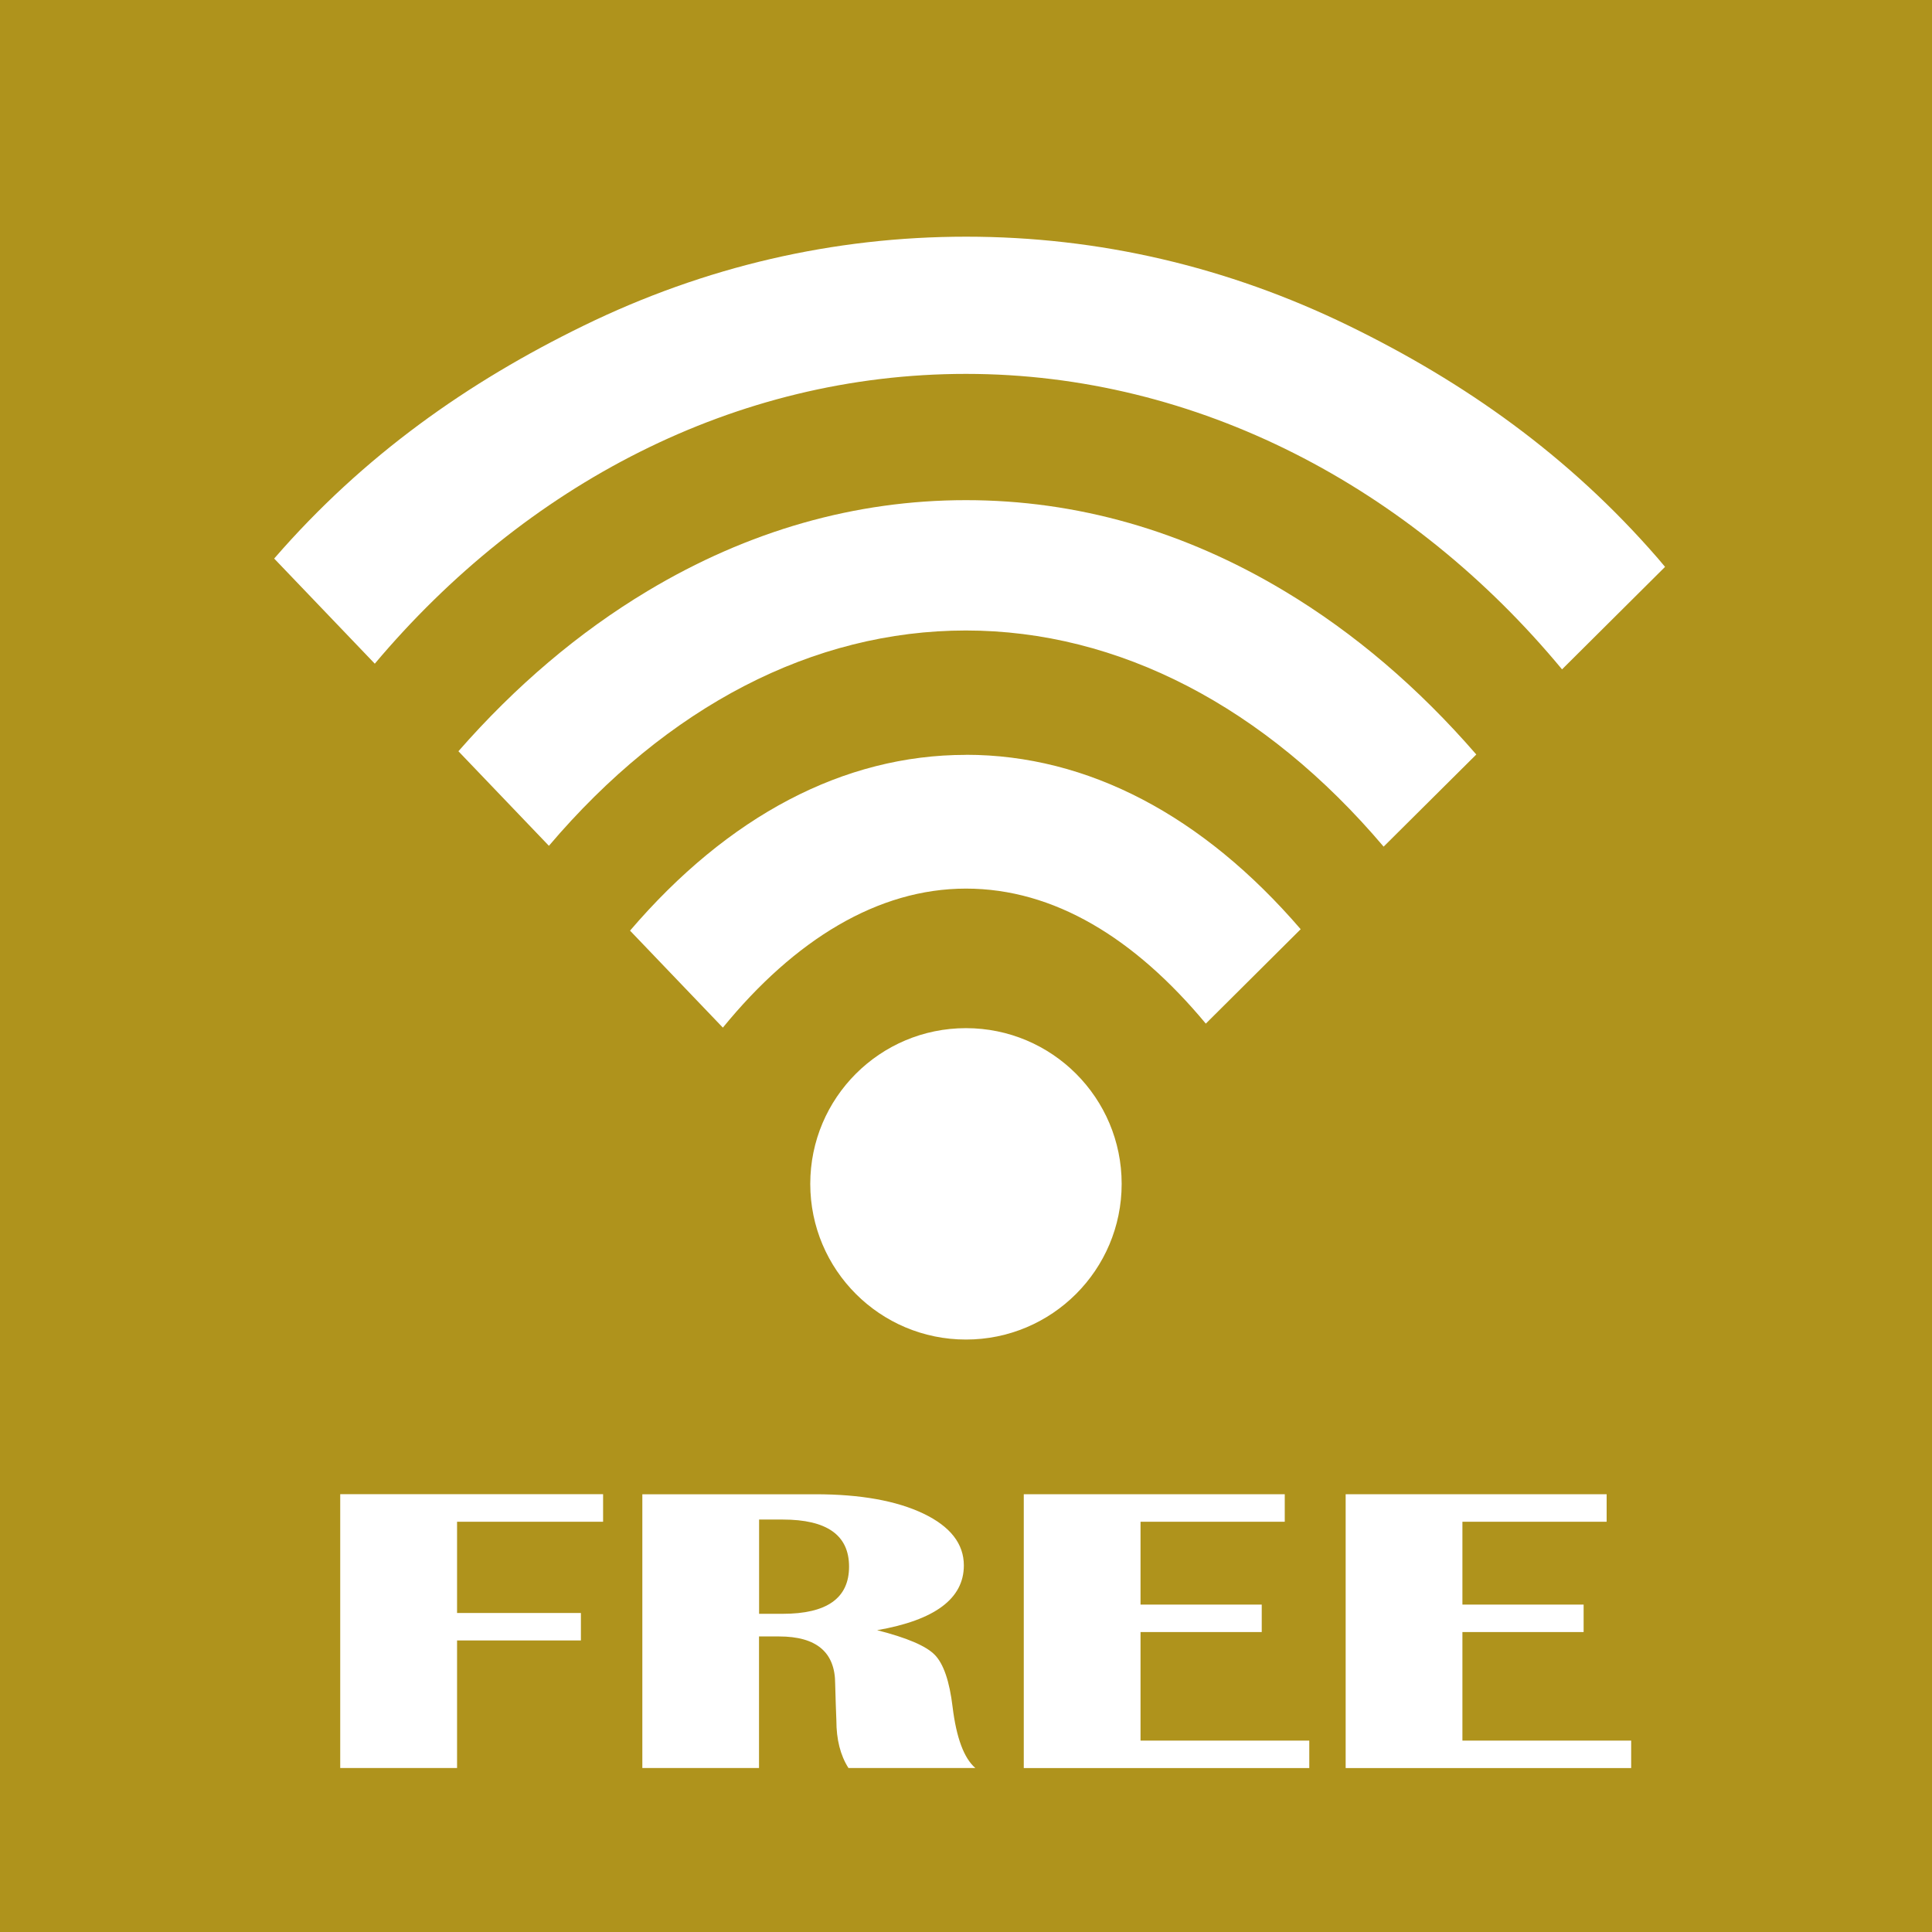
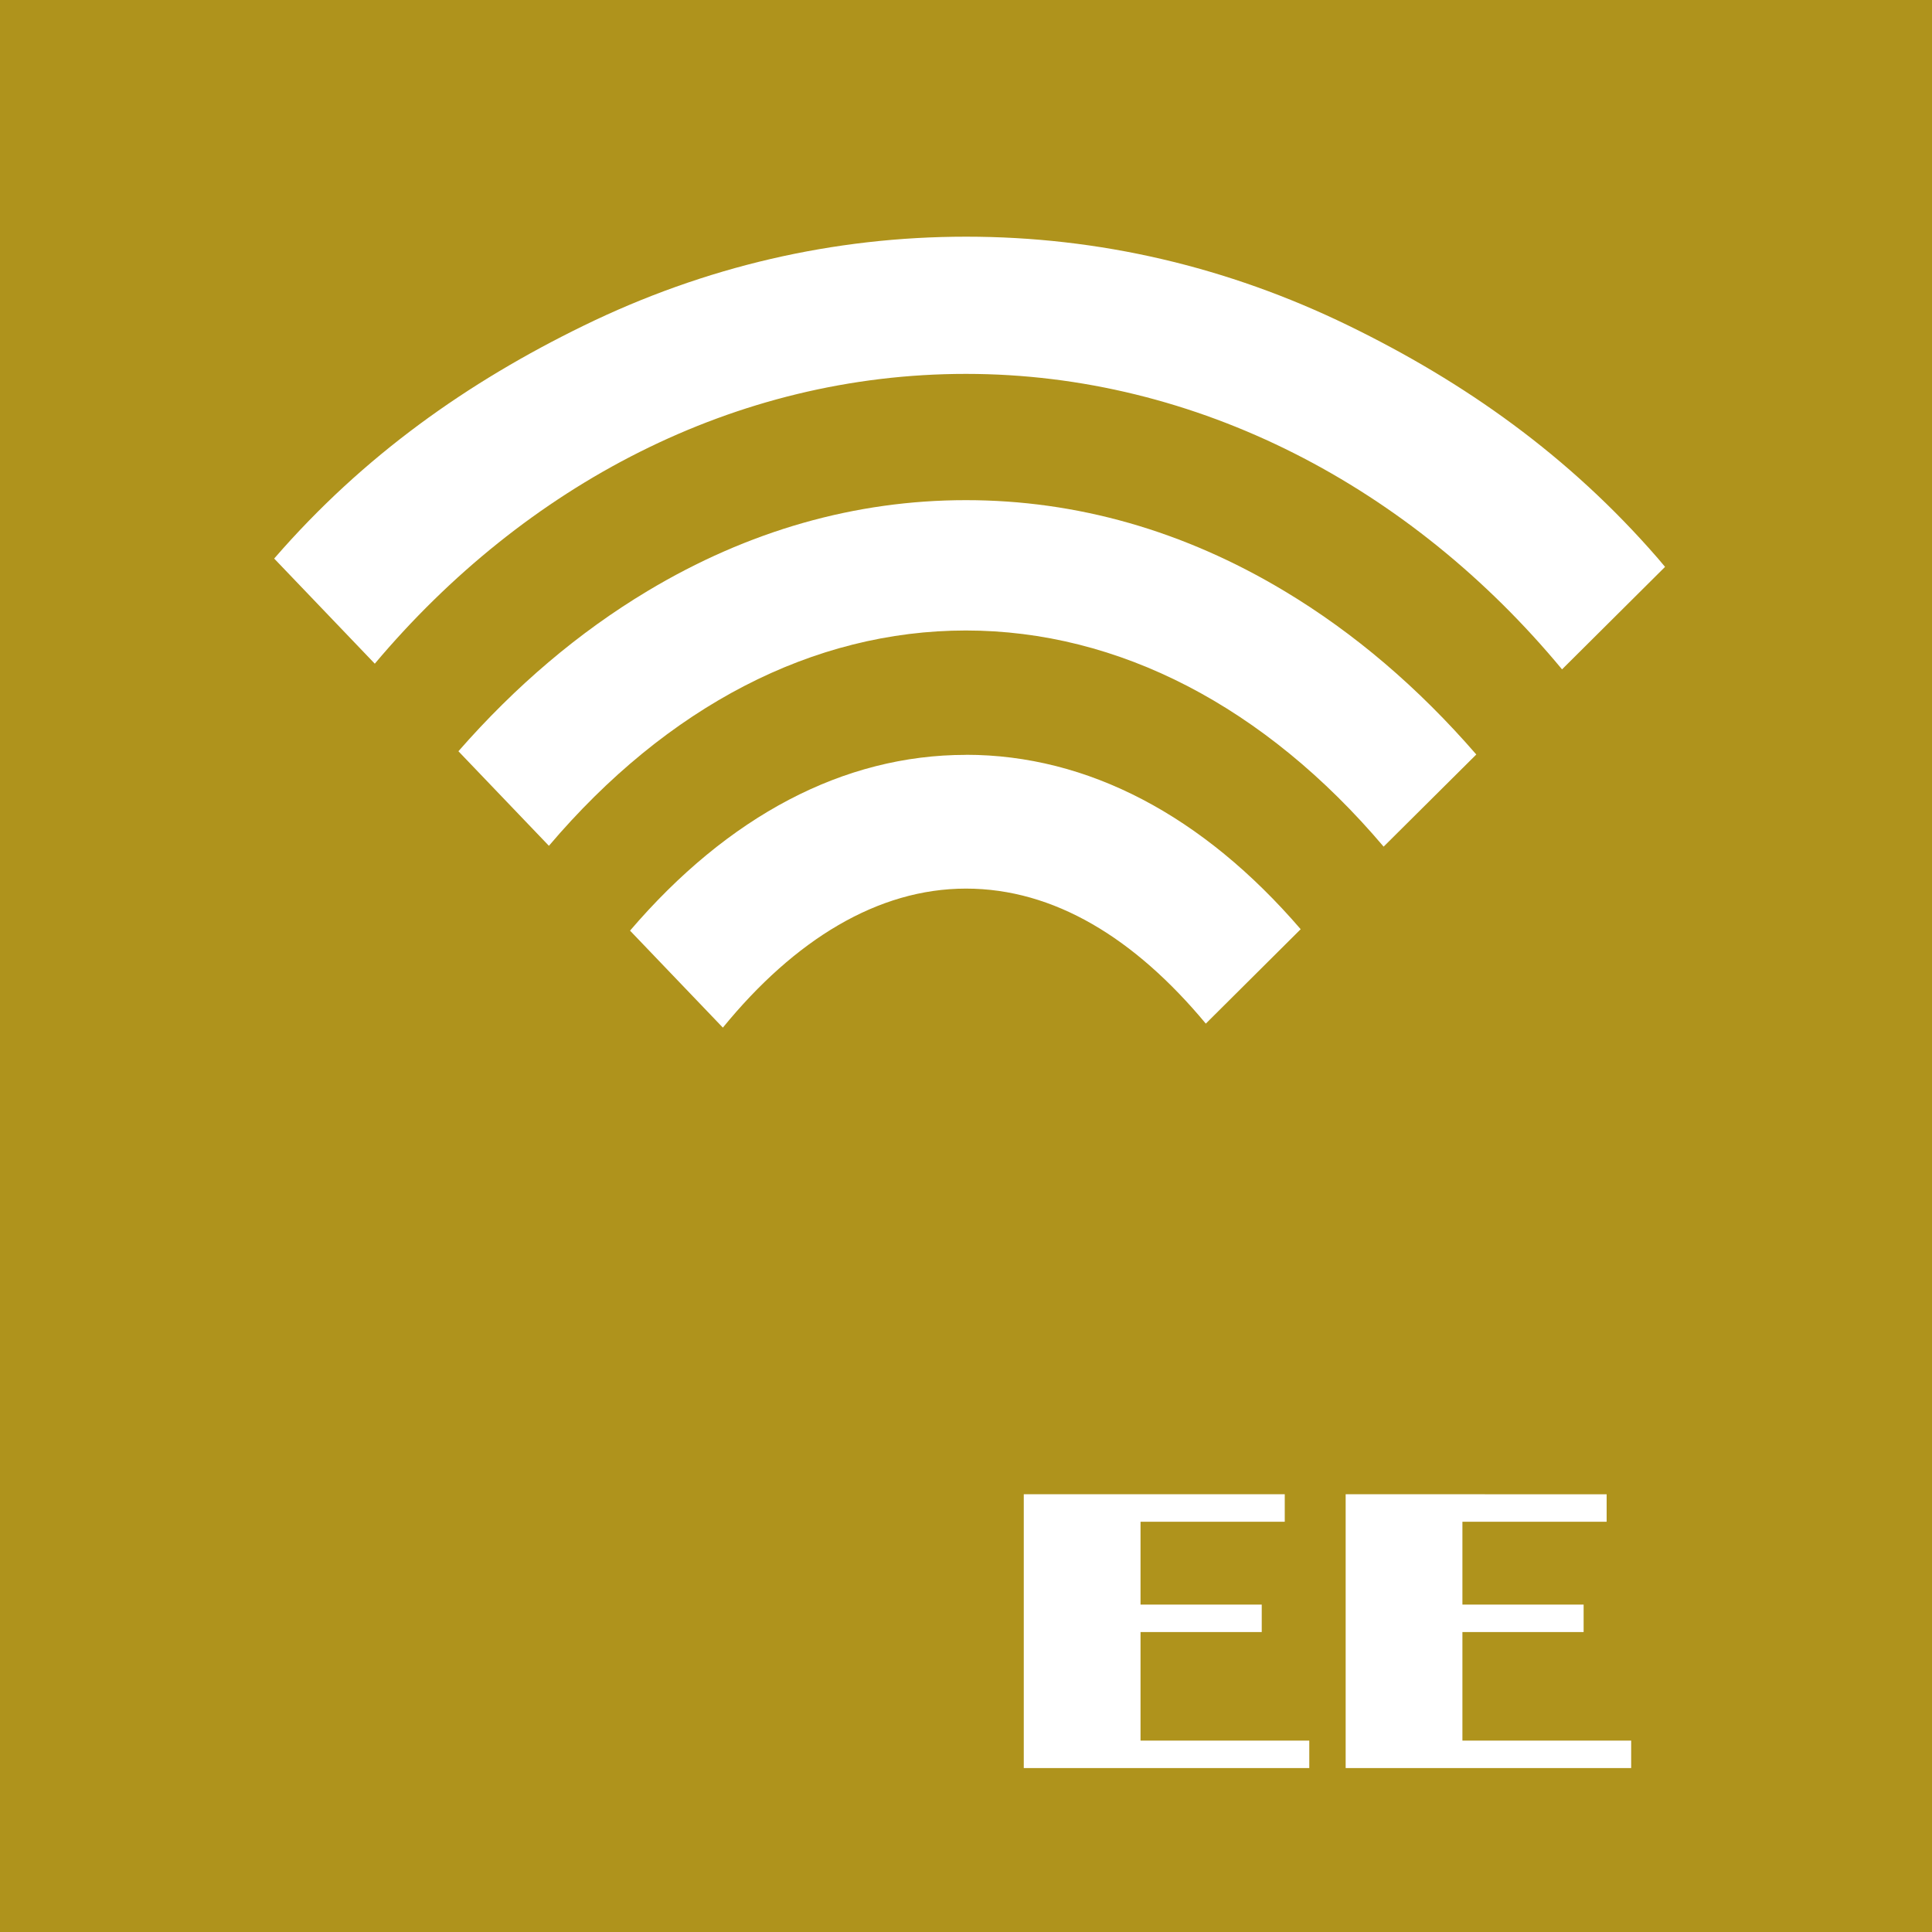
<svg xmlns="http://www.w3.org/2000/svg" id="_イヤー_2" viewBox="0 0 255.99 255.99">
  <defs>
    <style>.cls-1{fill:#fff;}.cls-2{fill:#af931c;}</style>
  </defs>
  <g id="_イヤー_1-2">
    <g>
      <rect class="cls-2" width="255.99" height="255.99" />
      <g>
-         <circle class="cls-1" cx="127.99" cy="156.86" r="20.63" />
        <g>
          <path class="cls-1" d="M170.18,78.31c-13.32-7.99-27.51-12.04-42.19-12.04s-28.87,4.05-42.19,12.04c-9.09,5.45-17.48,12.57-25.06,21.23l11.99,12.53c15.69-18.48,35.02-28.53,55.25-28.53s39.64,10.1,55.35,28.64l12.28-12.21c-7.68-8.86-16.19-16.12-25.43-21.66Z" />
          <path class="cls-1" d="M127.99,100.02c-16.23,0-31.53,8.12-44.51,23.29l12.3,12.85c9.51-11.65,20.55-18.42,32.21-18.42s22.36,6.56,31.78,17.89l12.57-12.51c-12.95-15.05-28.19-23.11-44.35-23.11Z" />
          <path class="cls-1" d="M49.65,87.95c19.94-23.69,47.69-38.41,78.35-38.41s58.99,15.03,78.97,39.15l13.65-13.58c-.33-.38-.64-.77-.97-1.15-11.81-13.61-25.6-23.33-40.98-30.82-16.04-7.81-33.08-11.78-50.66-11.78s-34.63,3.96-50.66,11.78c-15.38,7.5-29.17,17.21-40.98,30.82l-.04,.05,13.34,13.94Z" />
        </g>
      </g>
-       <path class="cls-1" d="M79.91,197.99v3.64h-19.35v12.09h16.41v3.64h-16.41v16.9h-15.48v-36.28h34.82Z" />
-       <path class="cls-1" d="M85.11,234.27v-36.28h22.94c5.97,0,10.73,.86,14.3,2.56,3.57,1.71,5.36,4,5.36,6.87,0,4.39-3.83,7.25-11.49,8.58,3.93,1,6.48,2.08,7.64,3.27,1.16,1.19,1.95,3.49,2.36,6.91,.5,4.07,1.5,6.77,3.01,8.08h-16.81c-1.07-1.68-1.6-3.78-1.6-6.3l-.08-2.15-.08-2.71c0-4.18-2.48-6.27-7.43-6.27h-2.66v17.43h-15.47Zm15.47-20.44h3.13c5.86,0,8.79-2.08,8.79-6.25s-2.93-6.24-8.79-6.24h-3.13v12.49Z" />
      <path class="cls-1" d="M170.23,197.99v3.64h-19.11v10.98h16.06v3.64h-16.06v14.38h22.36v3.64h-37.83v-36.28h34.59Z" />
-       <path class="cls-1" d="M212.88,197.99v3.64h-19.11v10.98h16.06v3.64h-16.06v14.38h22.36v3.64h-37.83v-36.28h34.59Z" />
+       <path class="cls-1" d="M212.88,197.99v3.64h-19.11v10.98h16.06v3.64h-16.06v14.38h22.36v3.64h-37.83v-36.28Z" />
    </g>
  </g>
</svg>